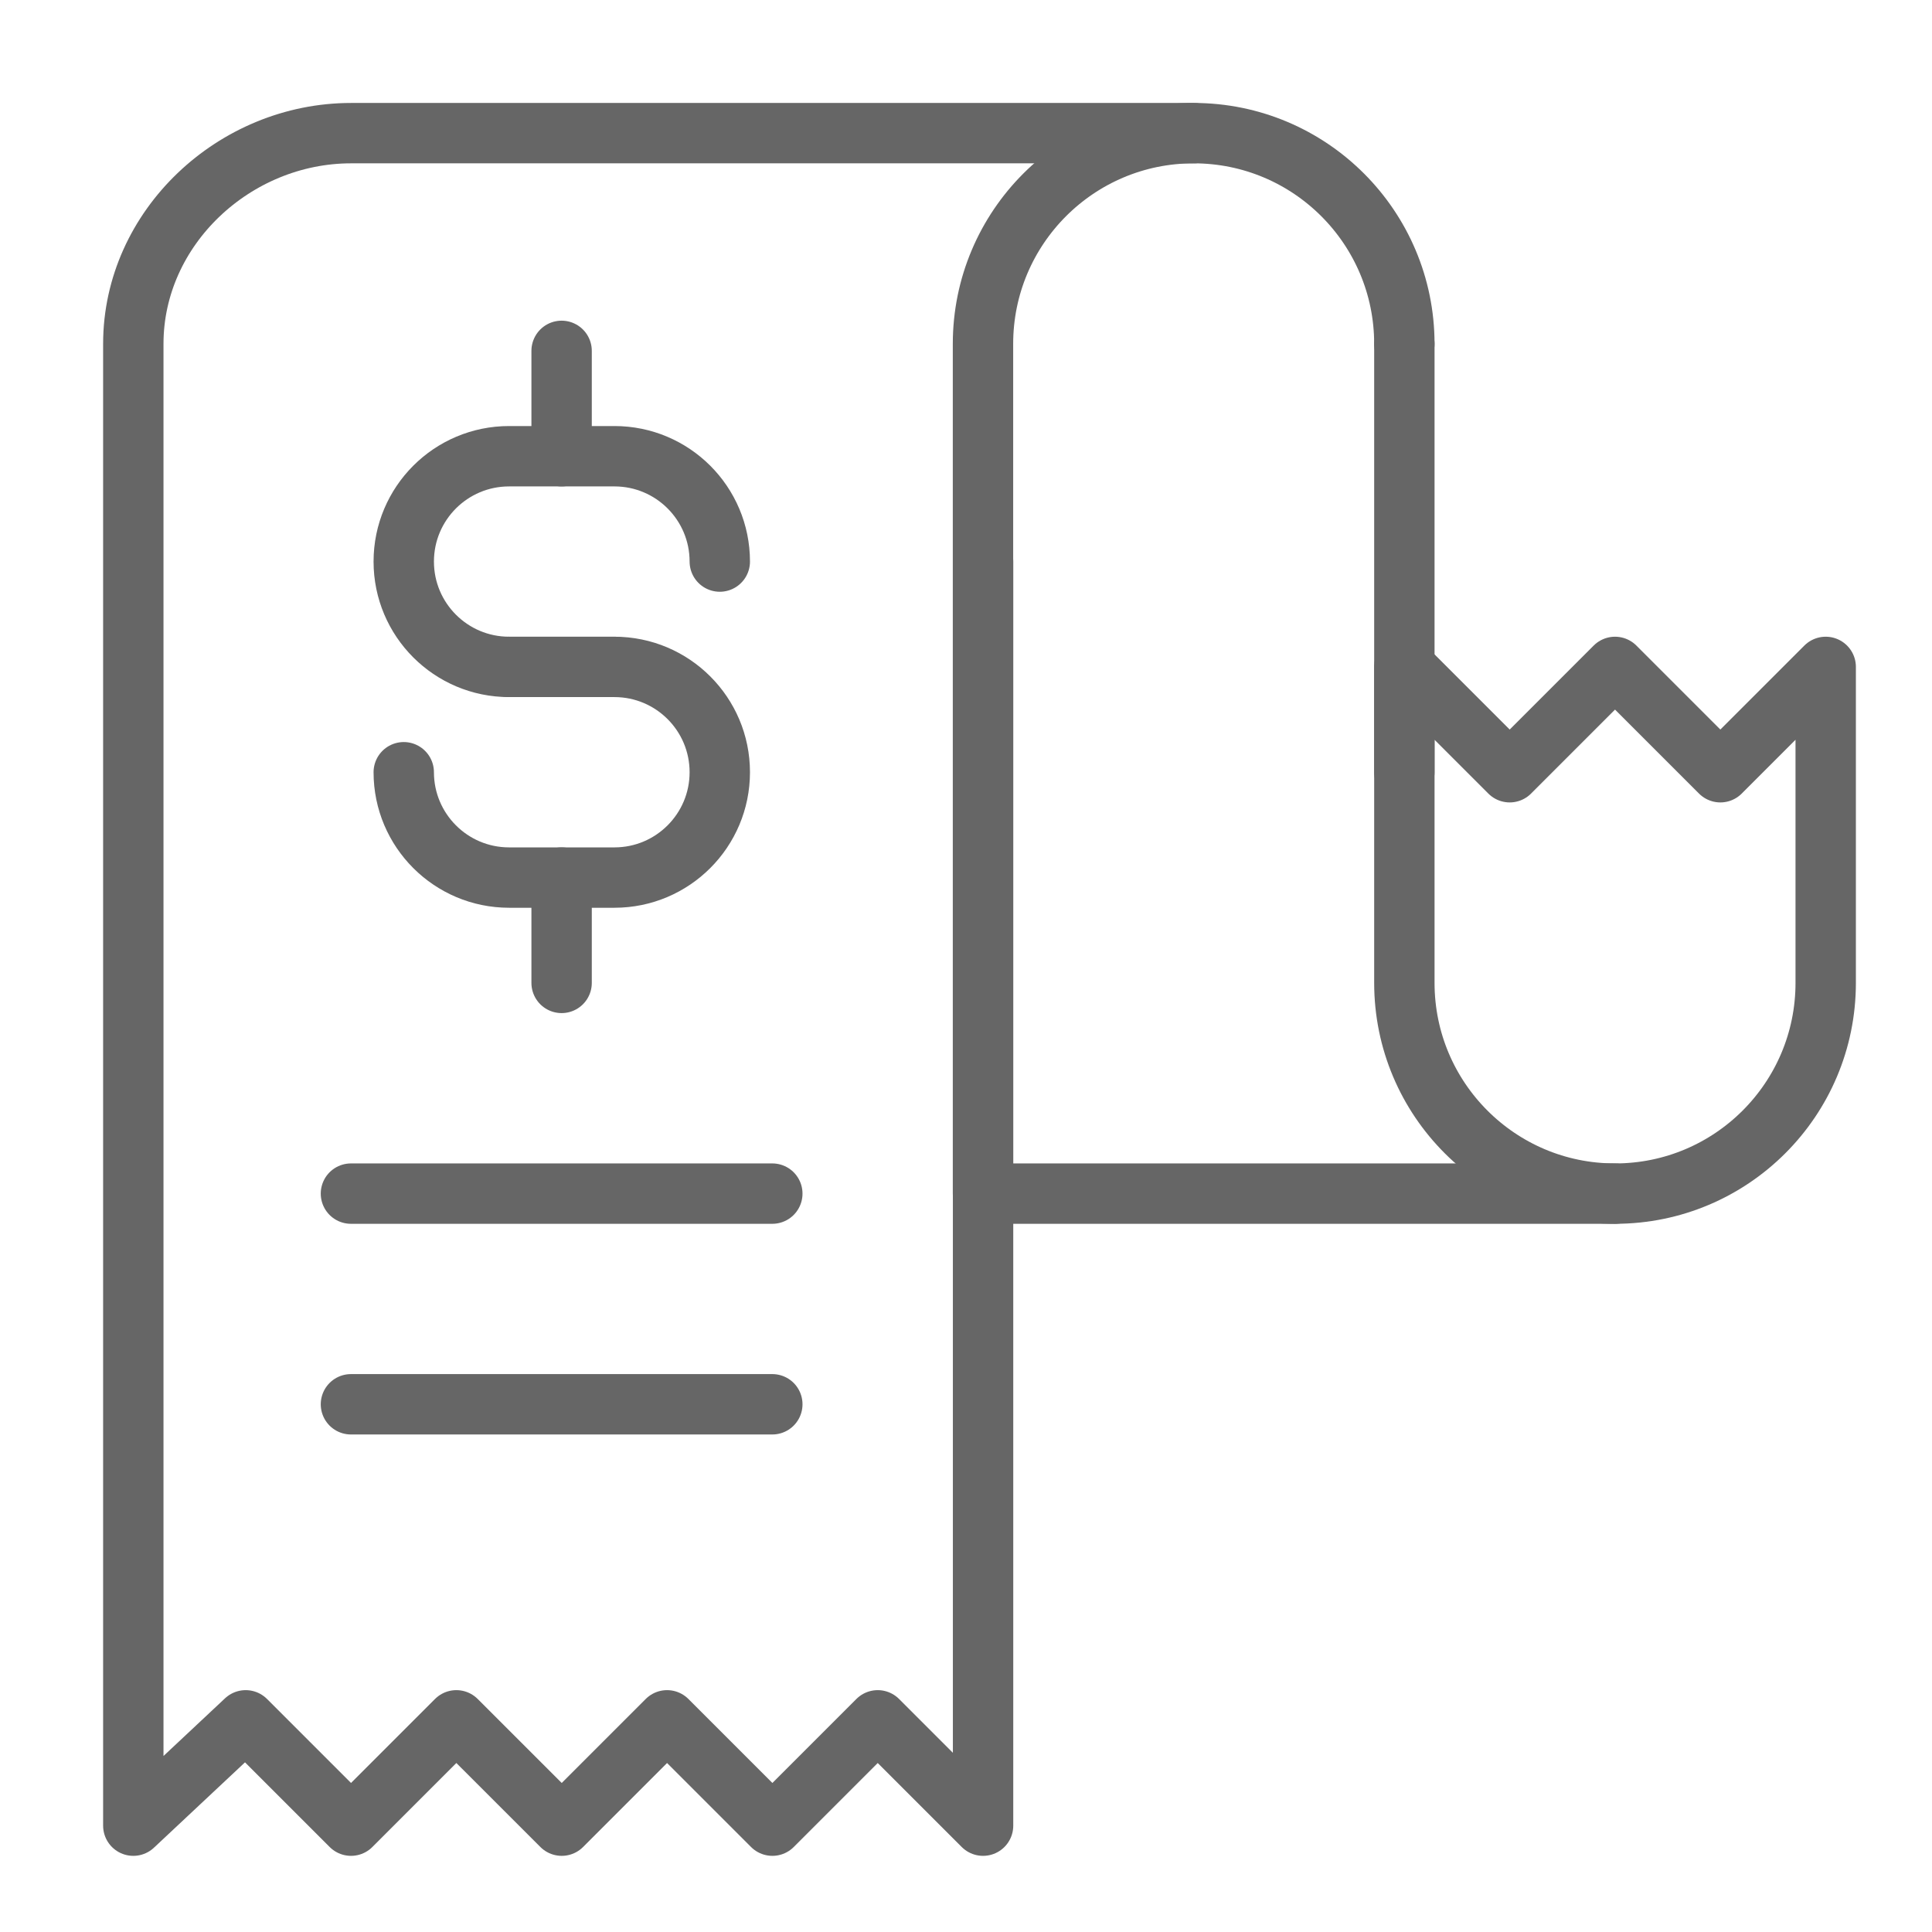
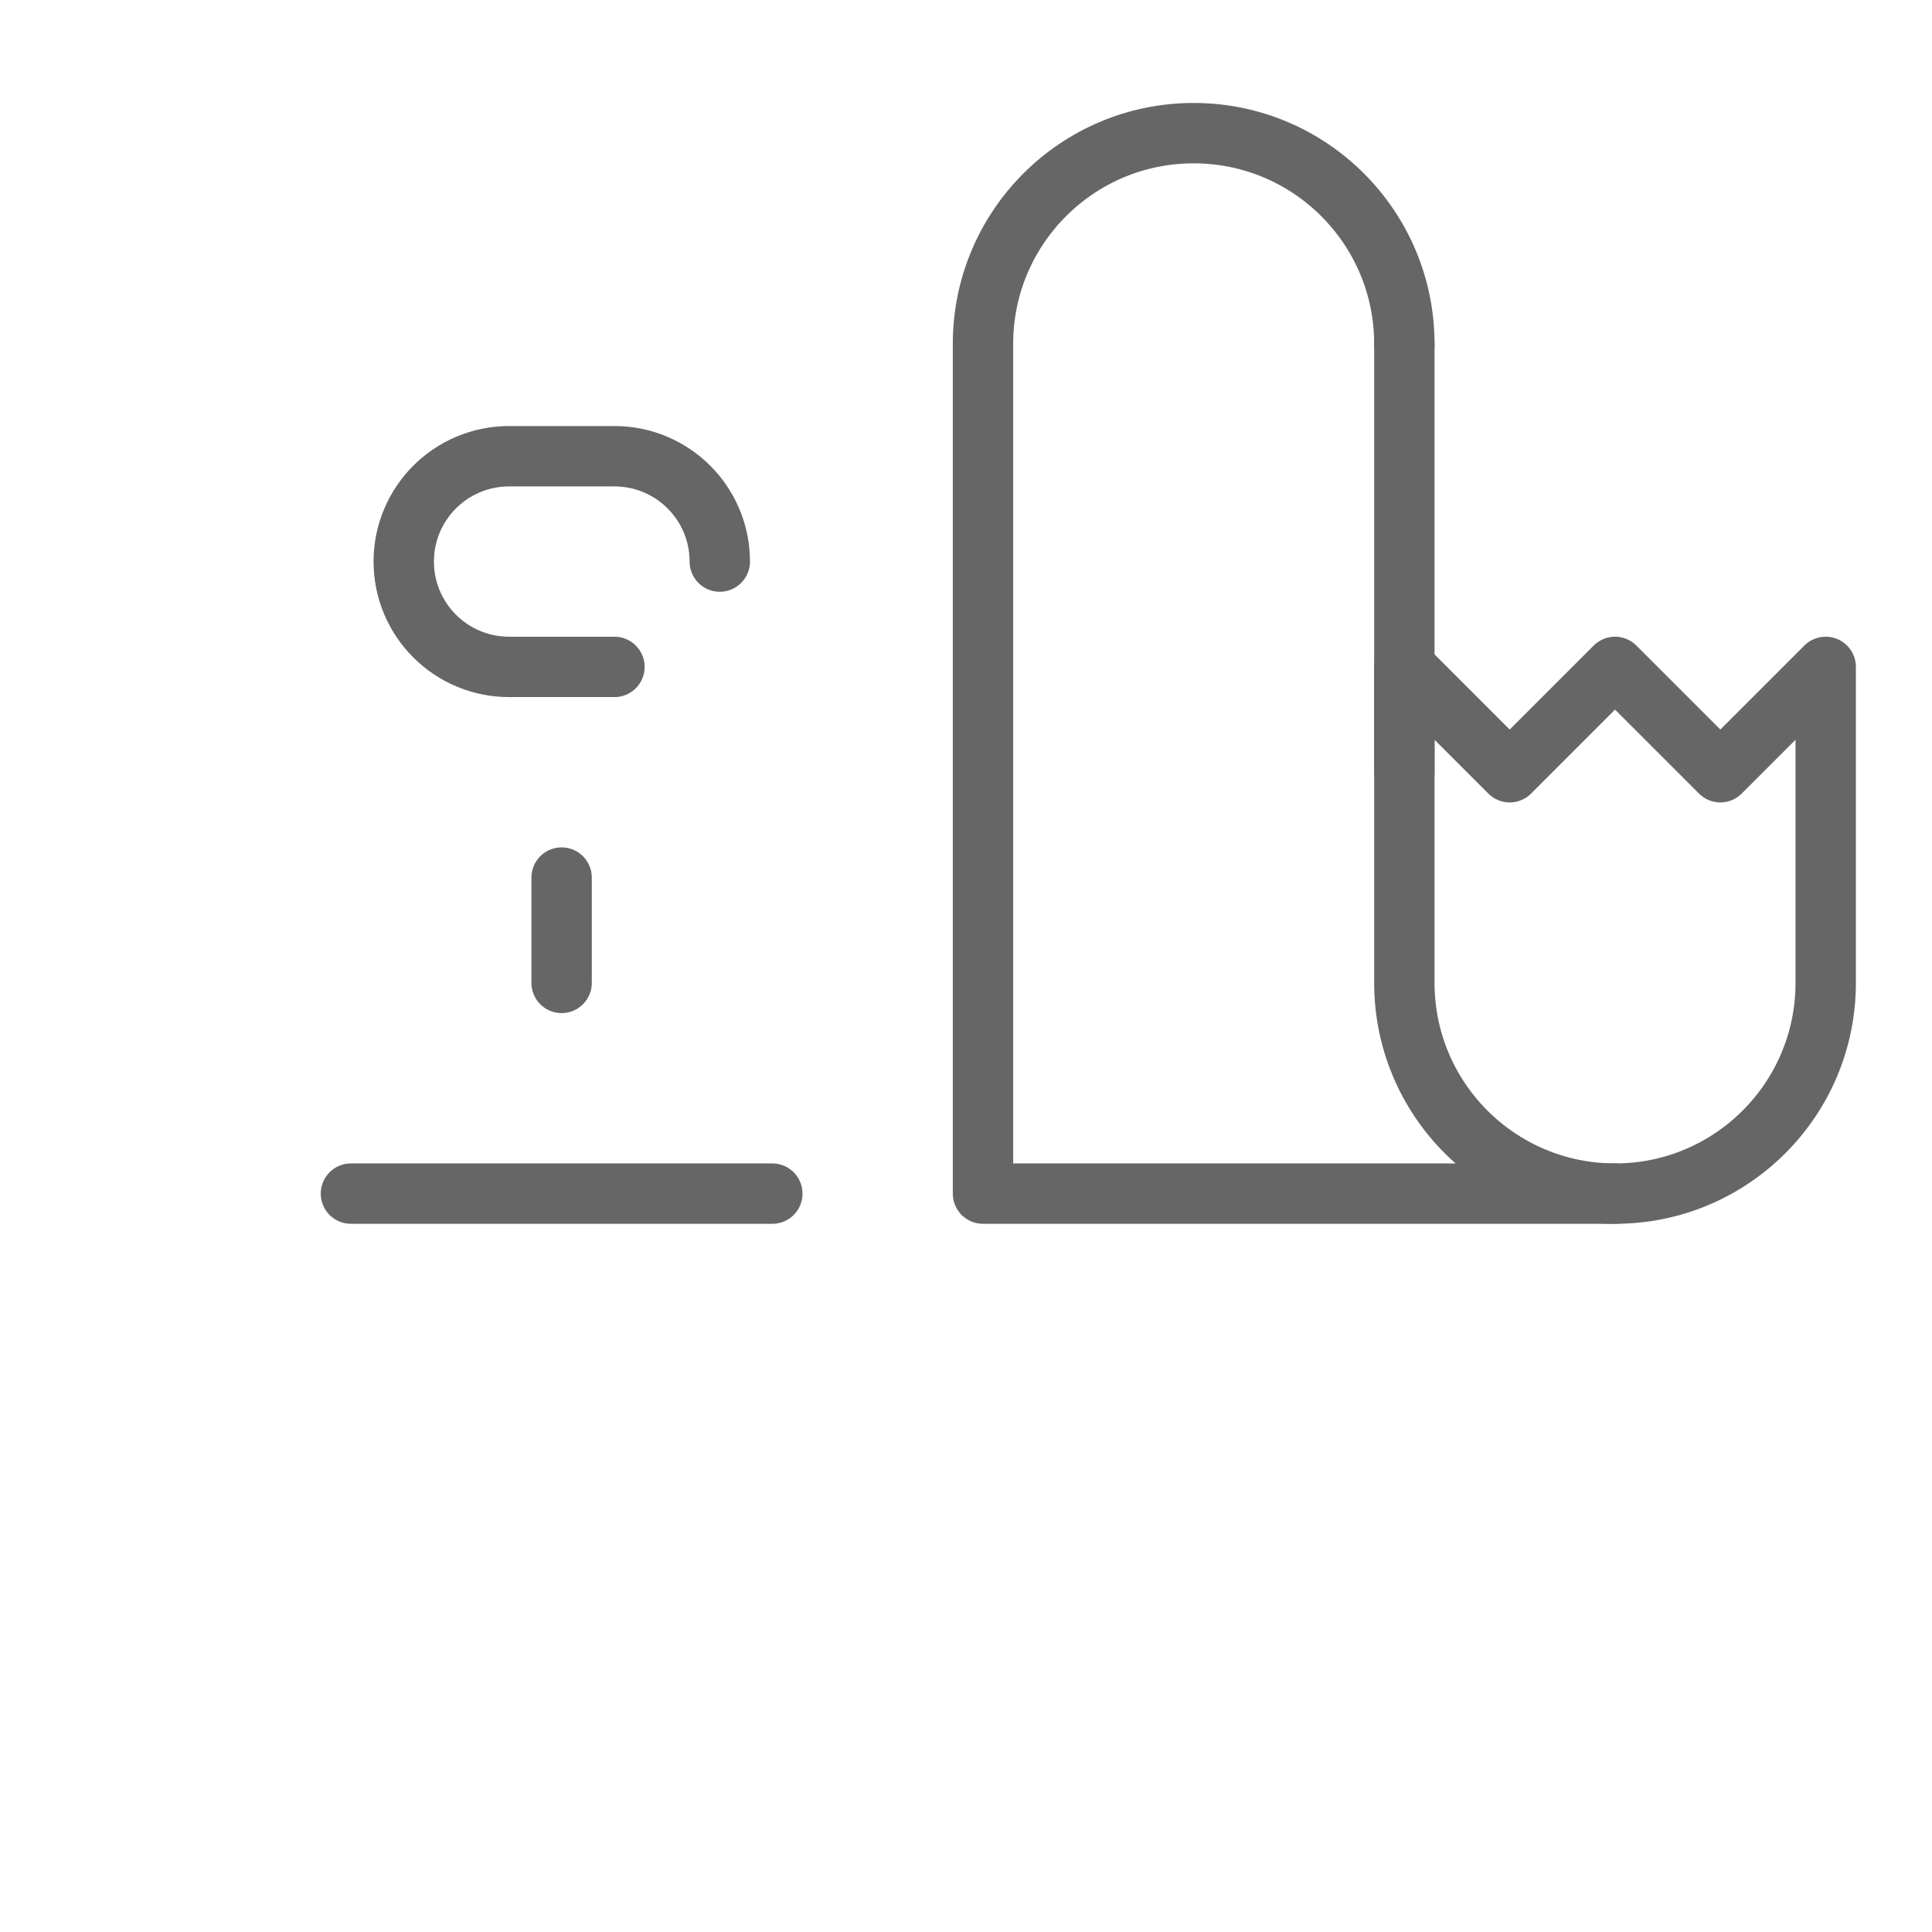
<svg xmlns="http://www.w3.org/2000/svg" width="48" height="48" viewBox="0 0 48 48" fill="none">
  <g clip-path="url(#clip0_6413_69949)">
-     <path d="M29.659 3.308H8.721C5.83 3.308 3.312 5.652 3.312 8.543V45.358L6.104 42.741L8.721 45.358L11.338 42.741L13.956 45.358L16.573 42.741L19.19 45.358L21.807 42.741L24.424 45.358V13.952" stroke="#666666" stroke-width="1.5" stroke-miterlimit="10" stroke-linecap="round" stroke-linejoin="round" />
    <path d="M40.125 29.655H24.422V8.543C24.422 5.652 26.765 3.308 29.656 3.308H29.656C32.547 3.308 34.891 5.652 34.891 8.543" stroke="#666666" stroke-width="1.5" stroke-miterlimit="10" stroke-linecap="round" stroke-linejoin="round" />
    <path d="M34.891 8.543V19.186" stroke="#666666" stroke-width="1.5" stroke-miterlimit="10" stroke-linecap="round" stroke-linejoin="round" />
    <path d="M34.891 16.569V24.42C34.891 27.311 37.234 29.655 40.125 29.655C43.016 29.655 45.359 27.311 45.359 24.42V16.569L42.742 19.186L40.125 16.569L37.508 19.186L34.891 16.569Z" stroke="#666666" stroke-width="1.5" stroke-miterlimit="10" stroke-linecap="round" stroke-linejoin="round" />
    <path d="M8.719 29.655H19.188" stroke="#666666" stroke-width="1.5" stroke-miterlimit="10" stroke-linecap="round" stroke-linejoin="round" />
-     <path d="M8.719 34.889H19.188" stroke="#666666" stroke-width="1.5" stroke-miterlimit="10" stroke-linecap="round" stroke-linejoin="round" />
    <path d="M15.266 16.569H12.648C11.203 16.569 10.031 15.397 10.031 13.952C10.031 12.506 11.203 11.335 12.648 11.335H15.266C16.711 11.335 17.883 12.506 17.883 13.952" stroke="#666666" stroke-width="1.5" stroke-miterlimit="10" stroke-linecap="round" stroke-linejoin="round" />
-     <path d="M12.648 16.569H15.266C16.711 16.569 17.883 17.741 17.883 19.186C17.883 20.631 16.711 21.803 15.266 21.803H12.648C11.203 21.803 10.031 20.631 10.031 19.186" stroke="#666666" stroke-width="1.5" stroke-miterlimit="10" stroke-linecap="round" stroke-linejoin="round" />
-     <path d="M13.953 8.717V11.335" stroke="#666666" stroke-width="1.5" stroke-miterlimit="10" stroke-linecap="round" stroke-linejoin="round" />
    <path d="M13.953 21.803V24.42" stroke="#666666" stroke-width="1.5" stroke-miterlimit="10" stroke-linecap="round" stroke-linejoin="round" />
  </g>
  <defs>
    <clipPath id="clip0_6413_69949">
      <rect width="44.667" height="44.667" fill="white" transform="translate(2 2)" />
    </clipPath>
  </defs>
</svg>